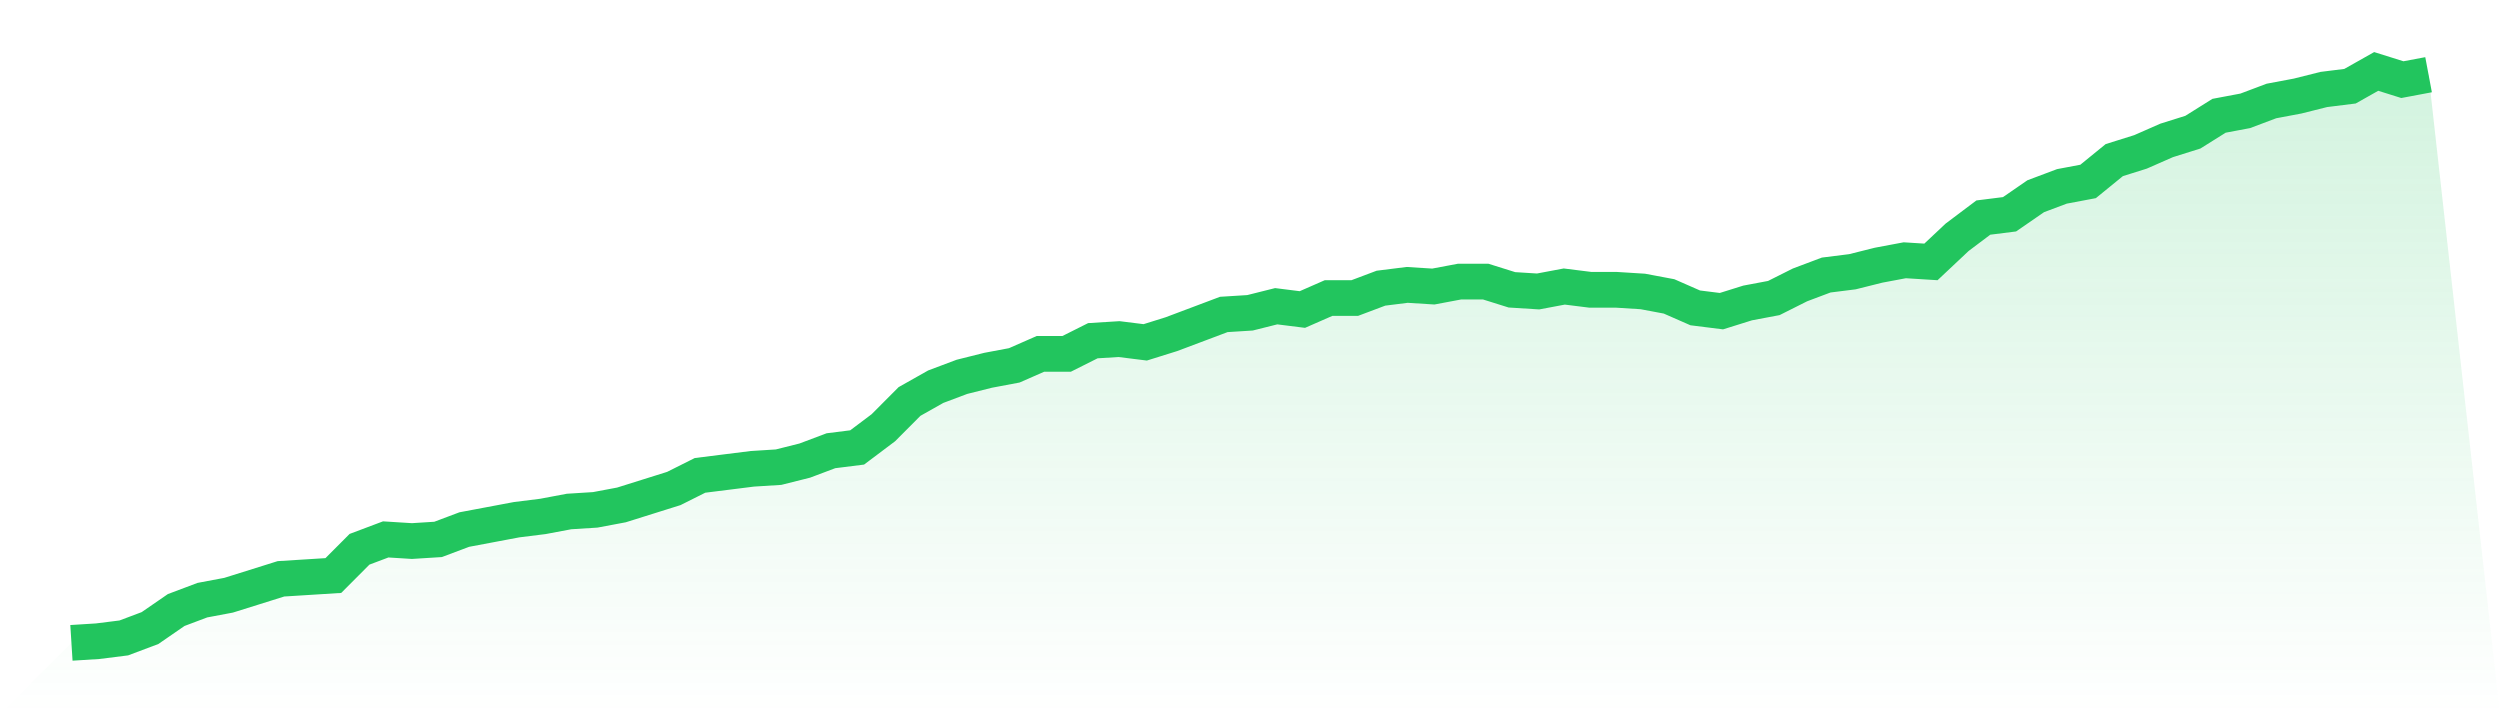
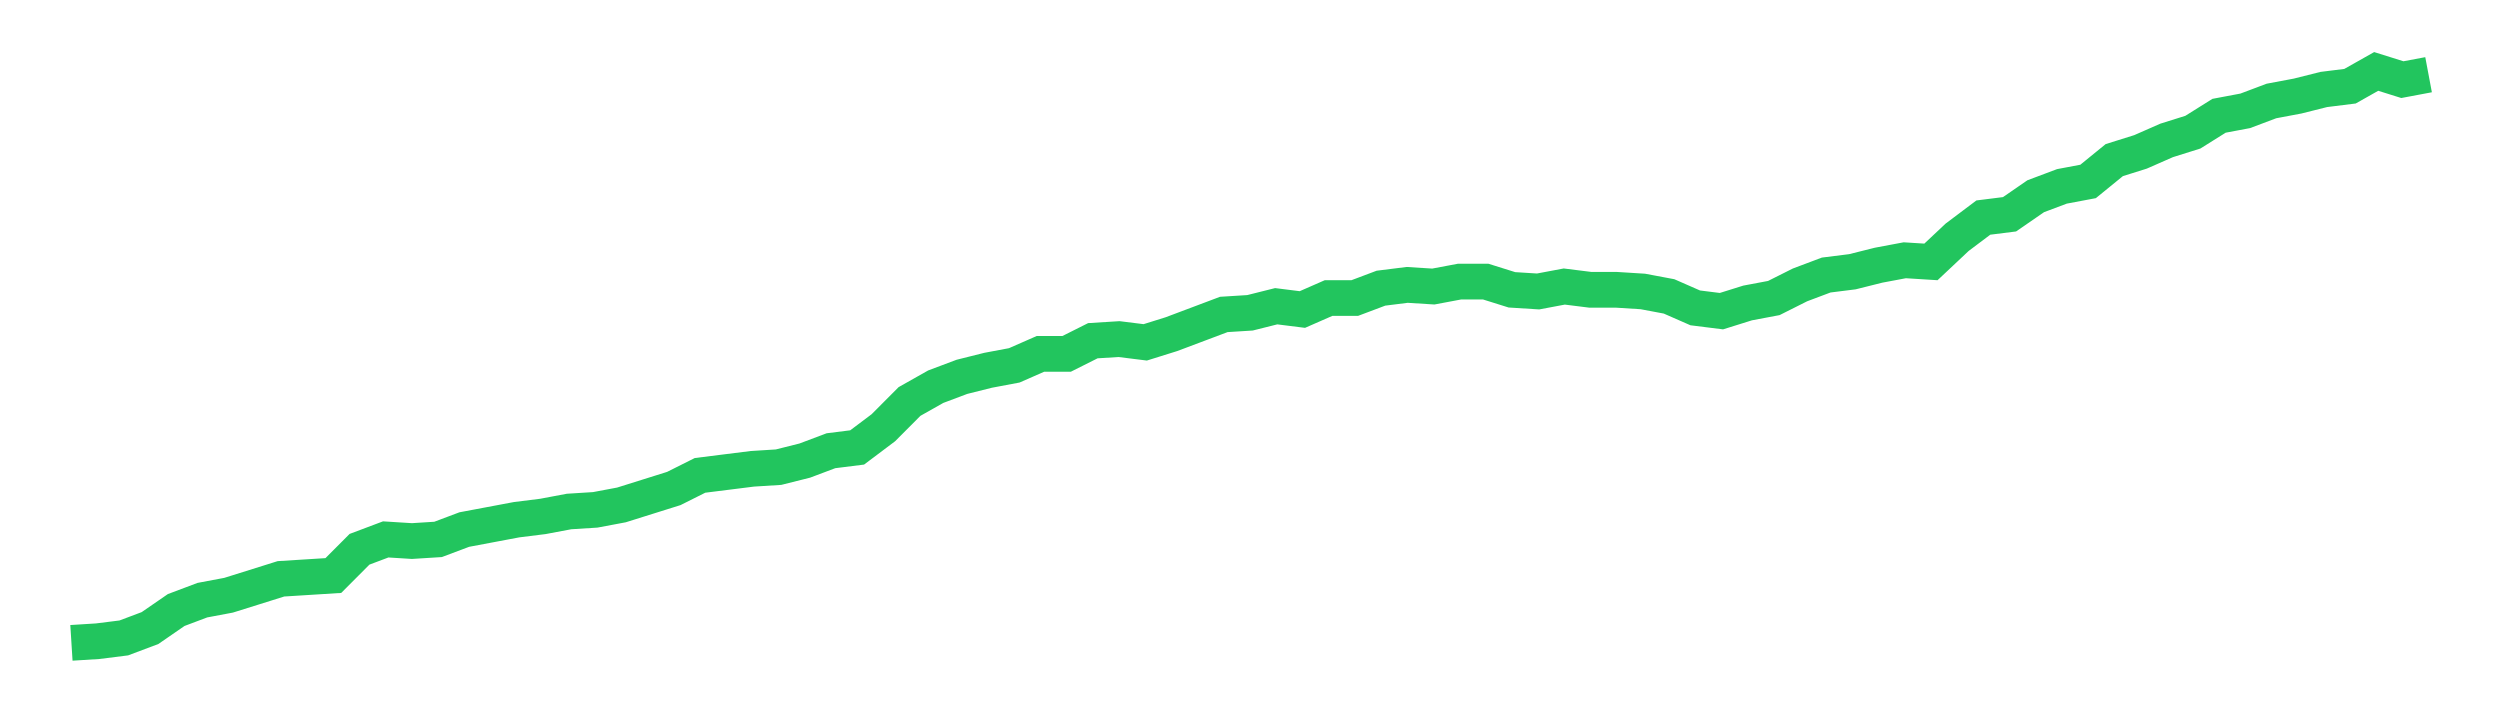
<svg xmlns="http://www.w3.org/2000/svg" viewBox="0 0 140 40">
  <defs>
    <linearGradient id="gradient" x1="0" x2="0" y1="0" y2="1">
      <stop offset="0%" stop-color="#22c55e" stop-opacity="0.2" />
      <stop offset="100%" stop-color="#22c55e" stop-opacity="0" />
    </linearGradient>
  </defs>
-   <path d="M4,36 L4,36 L5.467,35.908 L6.933,35.724 L8.4,35.172 L9.867,34.161 L11.333,33.609 L12.8,33.333 L14.267,32.874 L15.733,32.414 L17.2,32.322 L18.667,32.23 L20.133,30.759 L21.6,30.207 L23.067,30.299 L24.533,30.207 L26,29.655 L27.467,29.379 L28.933,29.103 L30.4,28.92 L31.867,28.644 L33.333,28.552 L34.8,28.276 L36.267,27.816 L37.733,27.356 L39.2,26.621 L40.667,26.437 L42.133,26.253 L43.6,26.161 L45.067,25.793 L46.533,25.241 L48,25.057 L49.467,23.954 L50.933,22.483 L52.4,21.655 L53.867,21.103 L55.333,20.736 L56.8,20.46 L58.267,19.816 L59.733,19.816 L61.2,19.08 L62.667,18.989 L64.133,19.172 L65.6,18.713 L67.067,18.161 L68.533,17.609 L70,17.517 L71.467,17.149 L72.933,17.333 L74.4,16.69 L75.867,16.69 L77.333,16.138 L78.8,15.954 L80.267,16.046 L81.733,15.77 L83.2,15.77 L84.667,16.23 L86.133,16.322 L87.6,16.046 L89.067,16.23 L90.533,16.23 L92,16.322 L93.467,16.598 L94.933,17.241 L96.4,17.425 L97.867,16.966 L99.333,16.69 L100.8,15.954 L102.267,15.402 L103.733,15.218 L105.2,14.851 L106.667,14.575 L108.133,14.667 L109.6,13.287 L111.067,12.184 L112.533,12 L114,10.989 L115.467,10.437 L116.933,10.161 L118.4,8.966 L119.867,8.506 L121.333,7.862 L122.8,7.402 L124.267,6.483 L125.733,6.207 L127.2,5.655 L128.667,5.379 L130.133,5.011 L131.6,4.828 L133.067,4 L134.533,4.46 L136,4.184 L140,40 L0,40 z" fill="url(#gradient)" />
  <path d="M4,36 L4,36 L5.467,35.908 L6.933,35.724 L8.4,35.172 L9.867,34.161 L11.333,33.609 L12.8,33.333 L14.267,32.874 L15.733,32.414 L17.2,32.322 L18.667,32.23 L20.133,30.759 L21.6,30.207 L23.067,30.299 L24.533,30.207 L26,29.655 L27.467,29.379 L28.933,29.103 L30.4,28.92 L31.867,28.644 L33.333,28.552 L34.8,28.276 L36.267,27.816 L37.733,27.356 L39.2,26.621 L40.667,26.437 L42.133,26.253 L43.6,26.161 L45.067,25.793 L46.533,25.241 L48,25.057 L49.467,23.954 L50.933,22.483 L52.4,21.655 L53.867,21.103 L55.333,20.736 L56.8,20.46 L58.267,19.816 L59.733,19.816 L61.2,19.08 L62.667,18.989 L64.133,19.172 L65.6,18.713 L67.067,18.161 L68.533,17.609 L70,17.517 L71.467,17.149 L72.933,17.333 L74.4,16.69 L75.867,16.69 L77.333,16.138 L78.8,15.954 L80.267,16.046 L81.733,15.77 L83.2,15.77 L84.667,16.23 L86.133,16.322 L87.6,16.046 L89.067,16.23 L90.533,16.23 L92,16.322 L93.467,16.598 L94.933,17.241 L96.4,17.425 L97.867,16.966 L99.333,16.69 L100.8,15.954 L102.267,15.402 L103.733,15.218 L105.2,14.851 L106.667,14.575 L108.133,14.667 L109.6,13.287 L111.067,12.184 L112.533,12 L114,10.989 L115.467,10.437 L116.933,10.161 L118.4,8.966 L119.867,8.506 L121.333,7.862 L122.8,7.402 L124.267,6.483 L125.733,6.207 L127.2,5.655 L128.667,5.379 L130.133,5.011 L131.6,4.828 L133.067,4 L134.533,4.46 L136,4.184" fill="none" stroke="#22c55e" stroke-width="2" />
</svg>